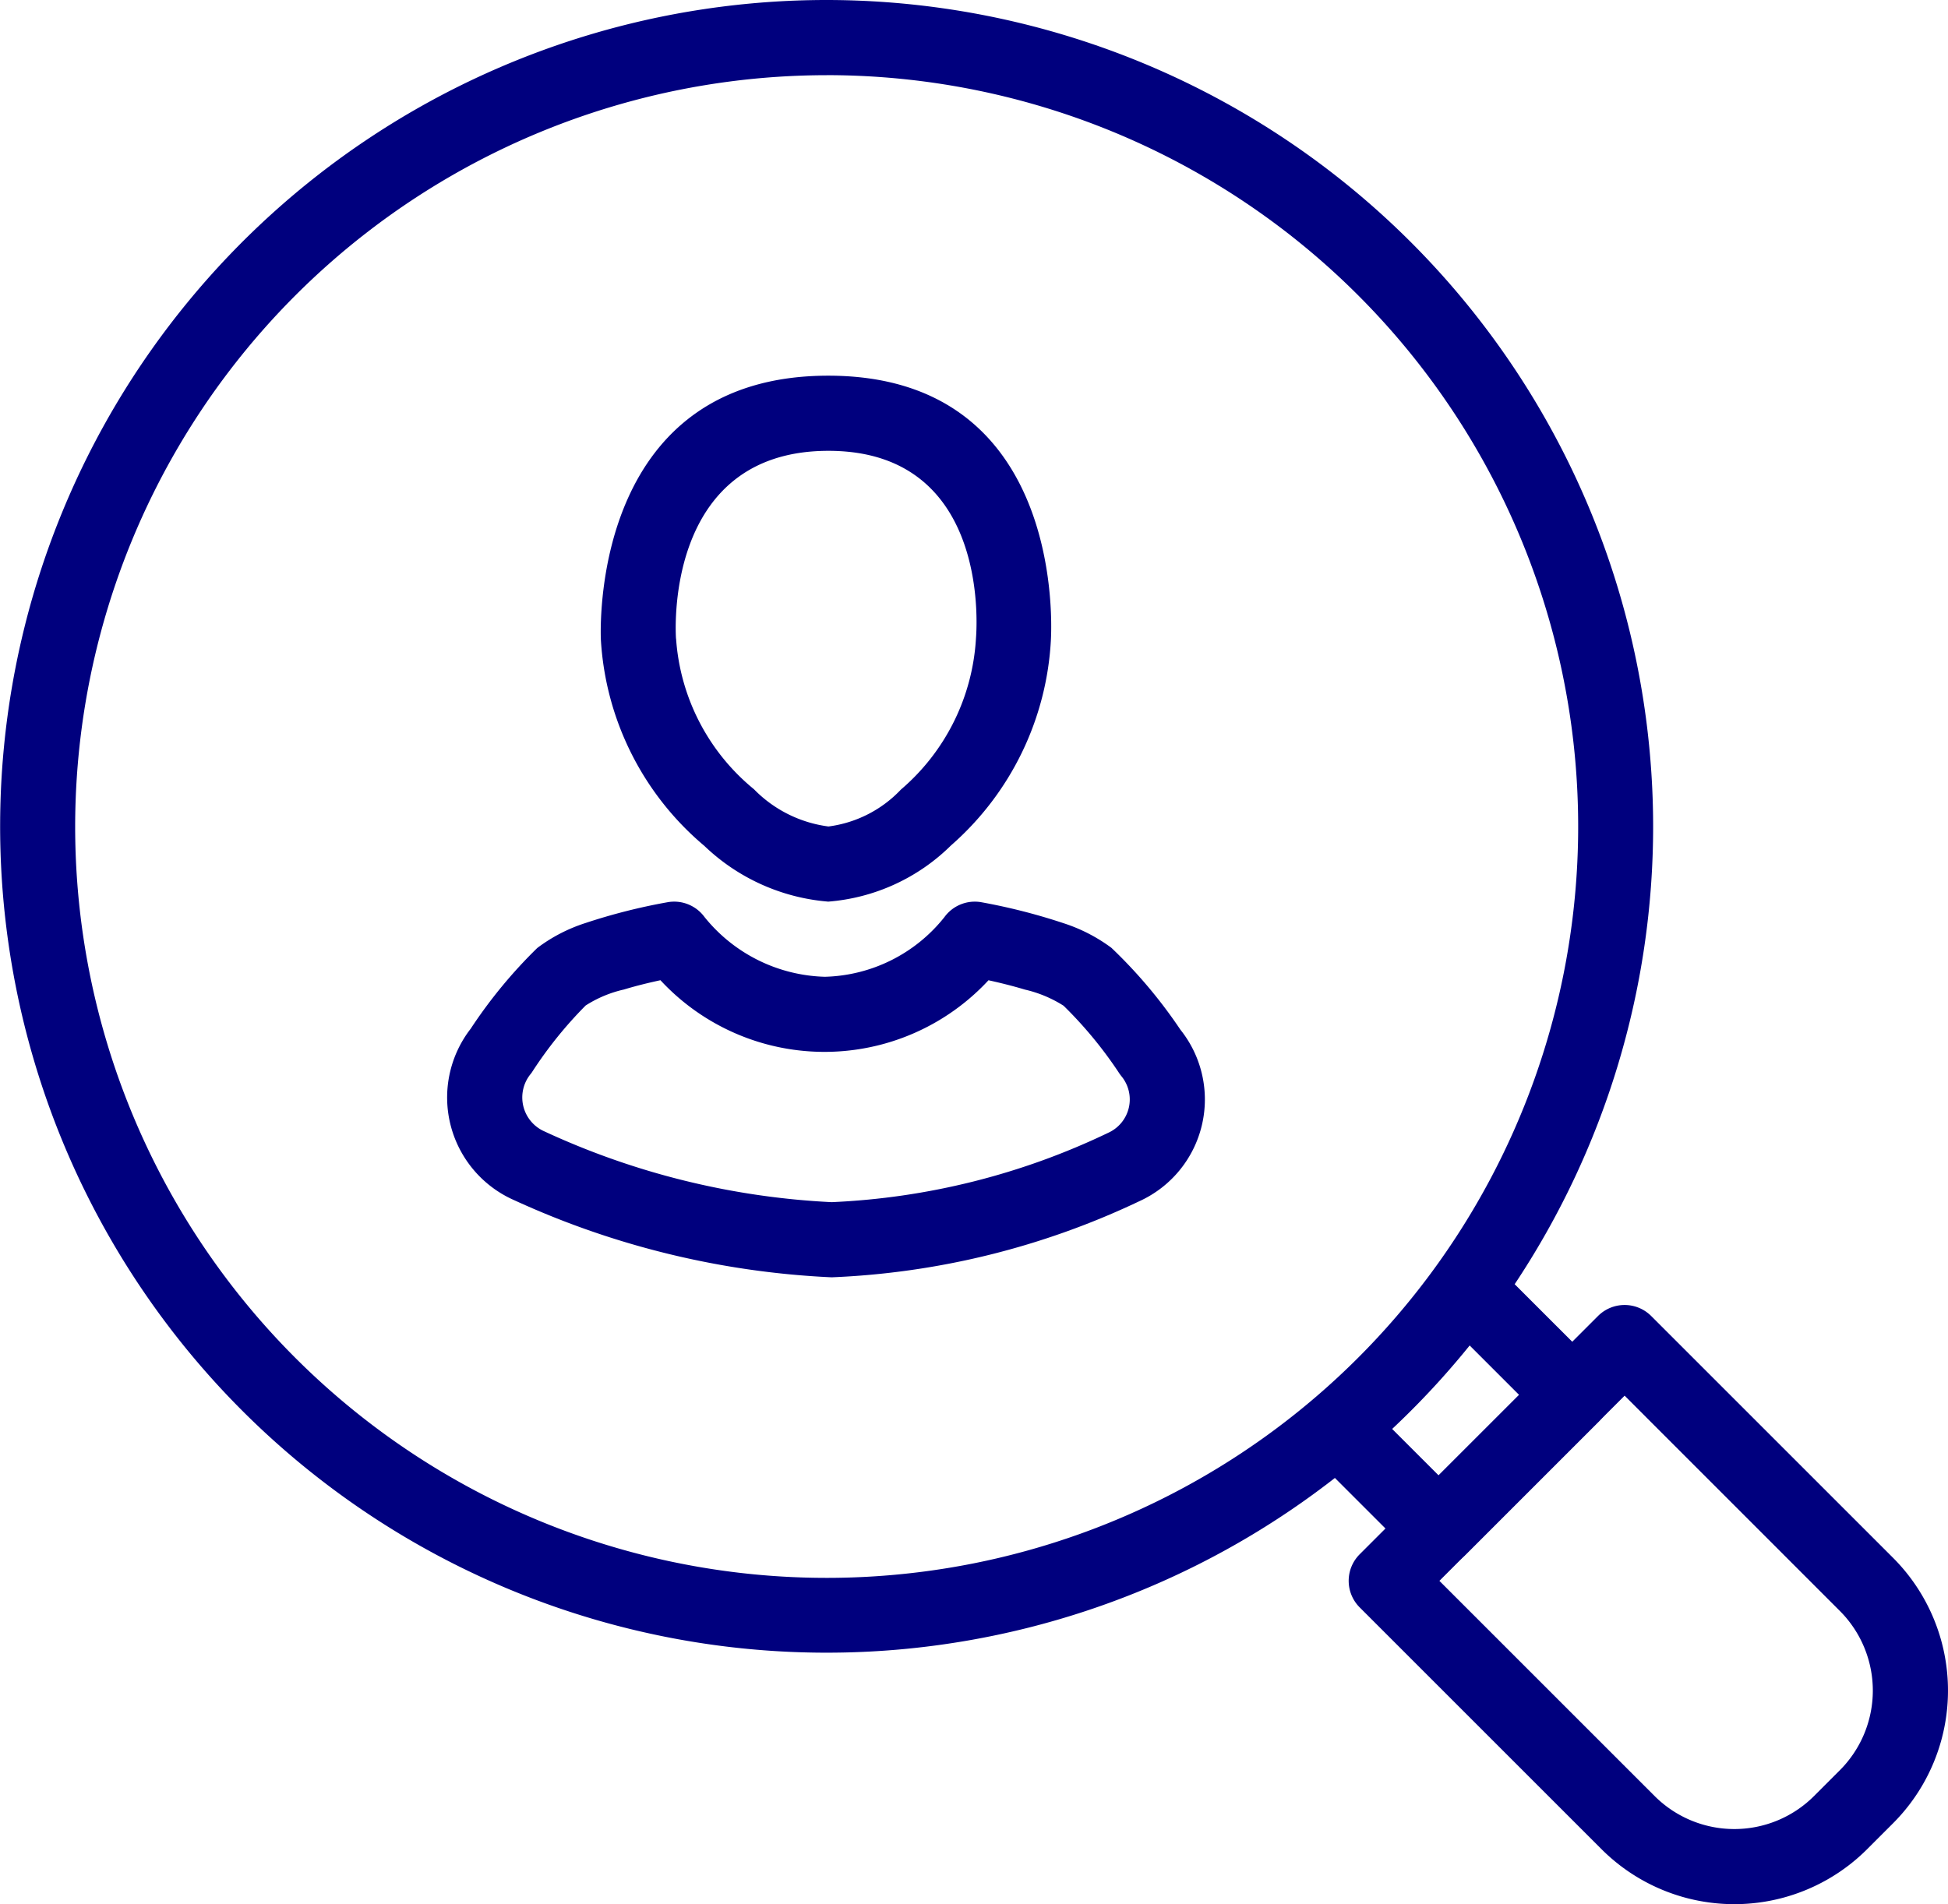
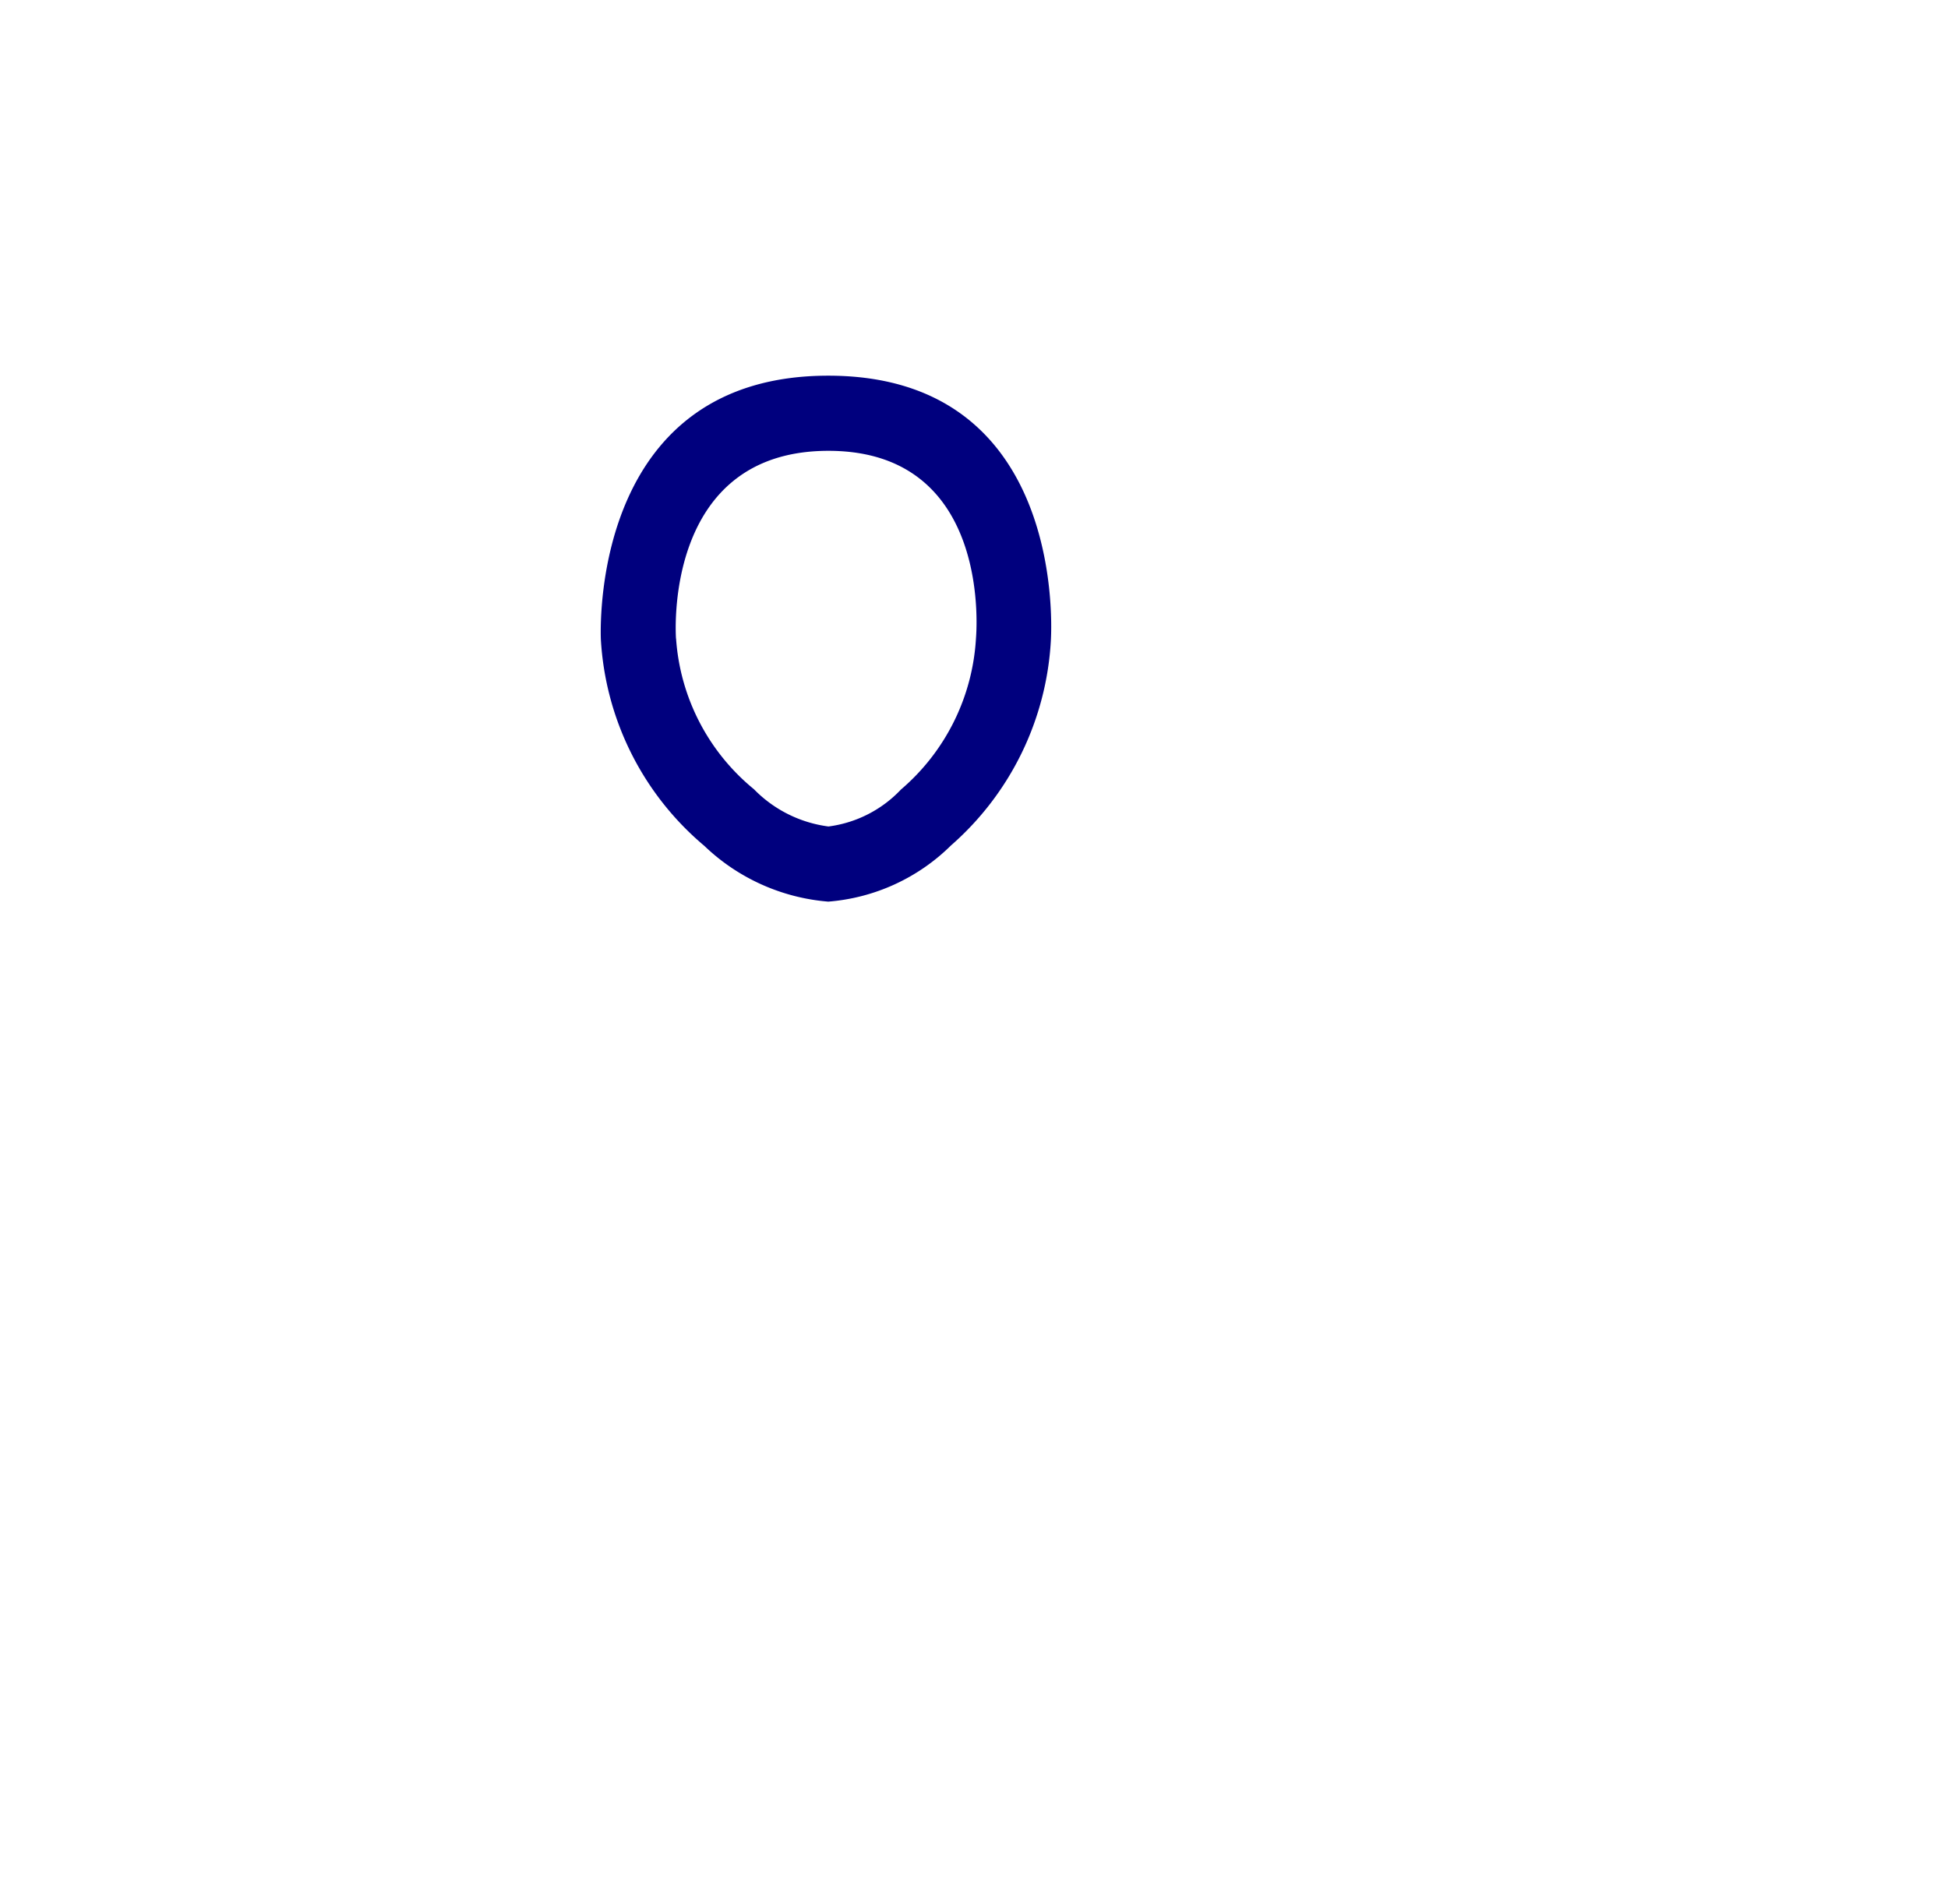
<svg xmlns="http://www.w3.org/2000/svg" width="57.509" height="56.226" viewBox="0 0 57.509 56.226">
  <g id="Exp-2.-O" transform="translate(-29.167 -32.38)">
    <g id="Group_2887" data-name="Group 2887" transform="translate(29.167 32.38)">
-       <path id="Path_582" data-name="Path 582" d="M228.523,222.934l-2.03-2.03a1.109,1.109,0,0,1,1.569-1.569l2.814,2.814a1.109,1.109,0,0,1,0,1.569l-3.945,3.945a1.109,1.109,0,0,1-1.569,0l-2.815-2.814a1.109,1.109,0,0,1,1.569-1.569l2.03,2.03Z" transform="translate(-183.675 -181.745)" fill="#00007e" fill-rule="evenodd" />
-       <path id="Path_583" data-name="Path 583" d="M244.644,240.67a5.546,5.546,0,0,0,0-7.844l-7.138-7.138a1.11,1.11,0,0,0-1.569,0l-7.036,7.036a1.109,1.109,0,0,0,0,1.569l7.138,7.138a5.546,5.546,0,0,0,7.844,0Zm-7.922-12.629-5.468,5.468,6.354,6.354a3.328,3.328,0,0,0,4.706,0l.761-.761a3.328,3.328,0,0,0,0-4.706Z" transform="translate(-188.76 -186.83)" fill="#00007e" fill-rule="evenodd" />
-       <path id="Path_584" data-name="Path 584" d="M53.571,32.38a24.4,24.4,0,1,0,24.4,24.4,24.416,24.416,0,0,0-24.4-24.4Zm0,2.219A22.186,22.186,0,1,1,31.386,56.784,22.2,22.2,0,0,1,53.571,34.6Z" transform="translate(-29.167 -32.38)" fill="#00007e" fill-rule="evenodd" />
-       <path id="Path_585" data-name="Path 585" d="M95.975,169.459a14.388,14.388,0,0,1,1.959-2.375,4.793,4.793,0,0,1,1.421-.737,17.408,17.408,0,0,1,2.436-.617,1.11,1.11,0,0,1,1.081.438,4.724,4.724,0,0,0,3.554,1.765,4.658,4.658,0,0,0,3.527-1.759,1.109,1.109,0,0,1,1.088-.443,17.654,17.654,0,0,1,2.428.619,4.891,4.891,0,0,1,1.416.728,14.453,14.453,0,0,1,2.036,2.416,3.3,3.3,0,0,1-1.211,5.066,23.358,23.358,0,0,1-9.084,2.247,25.188,25.188,0,0,1-9.371-2.277,3.312,3.312,0,0,1-1.279-5.071Zm5.6-1.425c-.306.066-.7.159-1.085.276a3.535,3.535,0,0,0-1.126.471,12.163,12.163,0,0,0-1.587,1.973c-.014.02-.028.039-.044.058a1.095,1.095,0,0,0,.408,1.684,22.778,22.778,0,0,0,8.485,2.092,20.975,20.975,0,0,0,8.169-2.05,1.08,1.08,0,0,0,.385-1.67c-.018-.022-.035-.044-.051-.067a12.19,12.19,0,0,0-1.656-2.013,3.652,3.652,0,0,0-1.139-.476c-.386-.116-.773-.21-1.078-.276a6.6,6.6,0,0,1-9.683,0Z" transform="translate(-82.074 -139.091)" fill="#00007e" fill-rule="evenodd" />
      <path id="Path_586" data-name="Path 586" d="M118,95.713c-.024-.724-.078-7.777,6.714-7.777s6.613,7.036,6.573,7.794a8.669,8.669,0,0,1-2.952,6.079,5.8,5.8,0,0,1-3.621,1.657,5.984,5.984,0,0,1-3.659-1.647A8.607,8.607,0,0,1,118,95.713Zm2.219-.012s-.421-5.546,4.5-5.546c4.894,0,4.355,5.515,4.355,5.546a6.351,6.351,0,0,1-2.216,4.457,3.57,3.57,0,0,1-2.138,1.089,3.748,3.748,0,0,1-2.2-1.1A6.3,6.3,0,0,1,120.221,95.7Z" transform="translate(-100.262 -76.843)" fill="#00007e" fill-rule="evenodd" />
    </g>
  </g>
</svg>